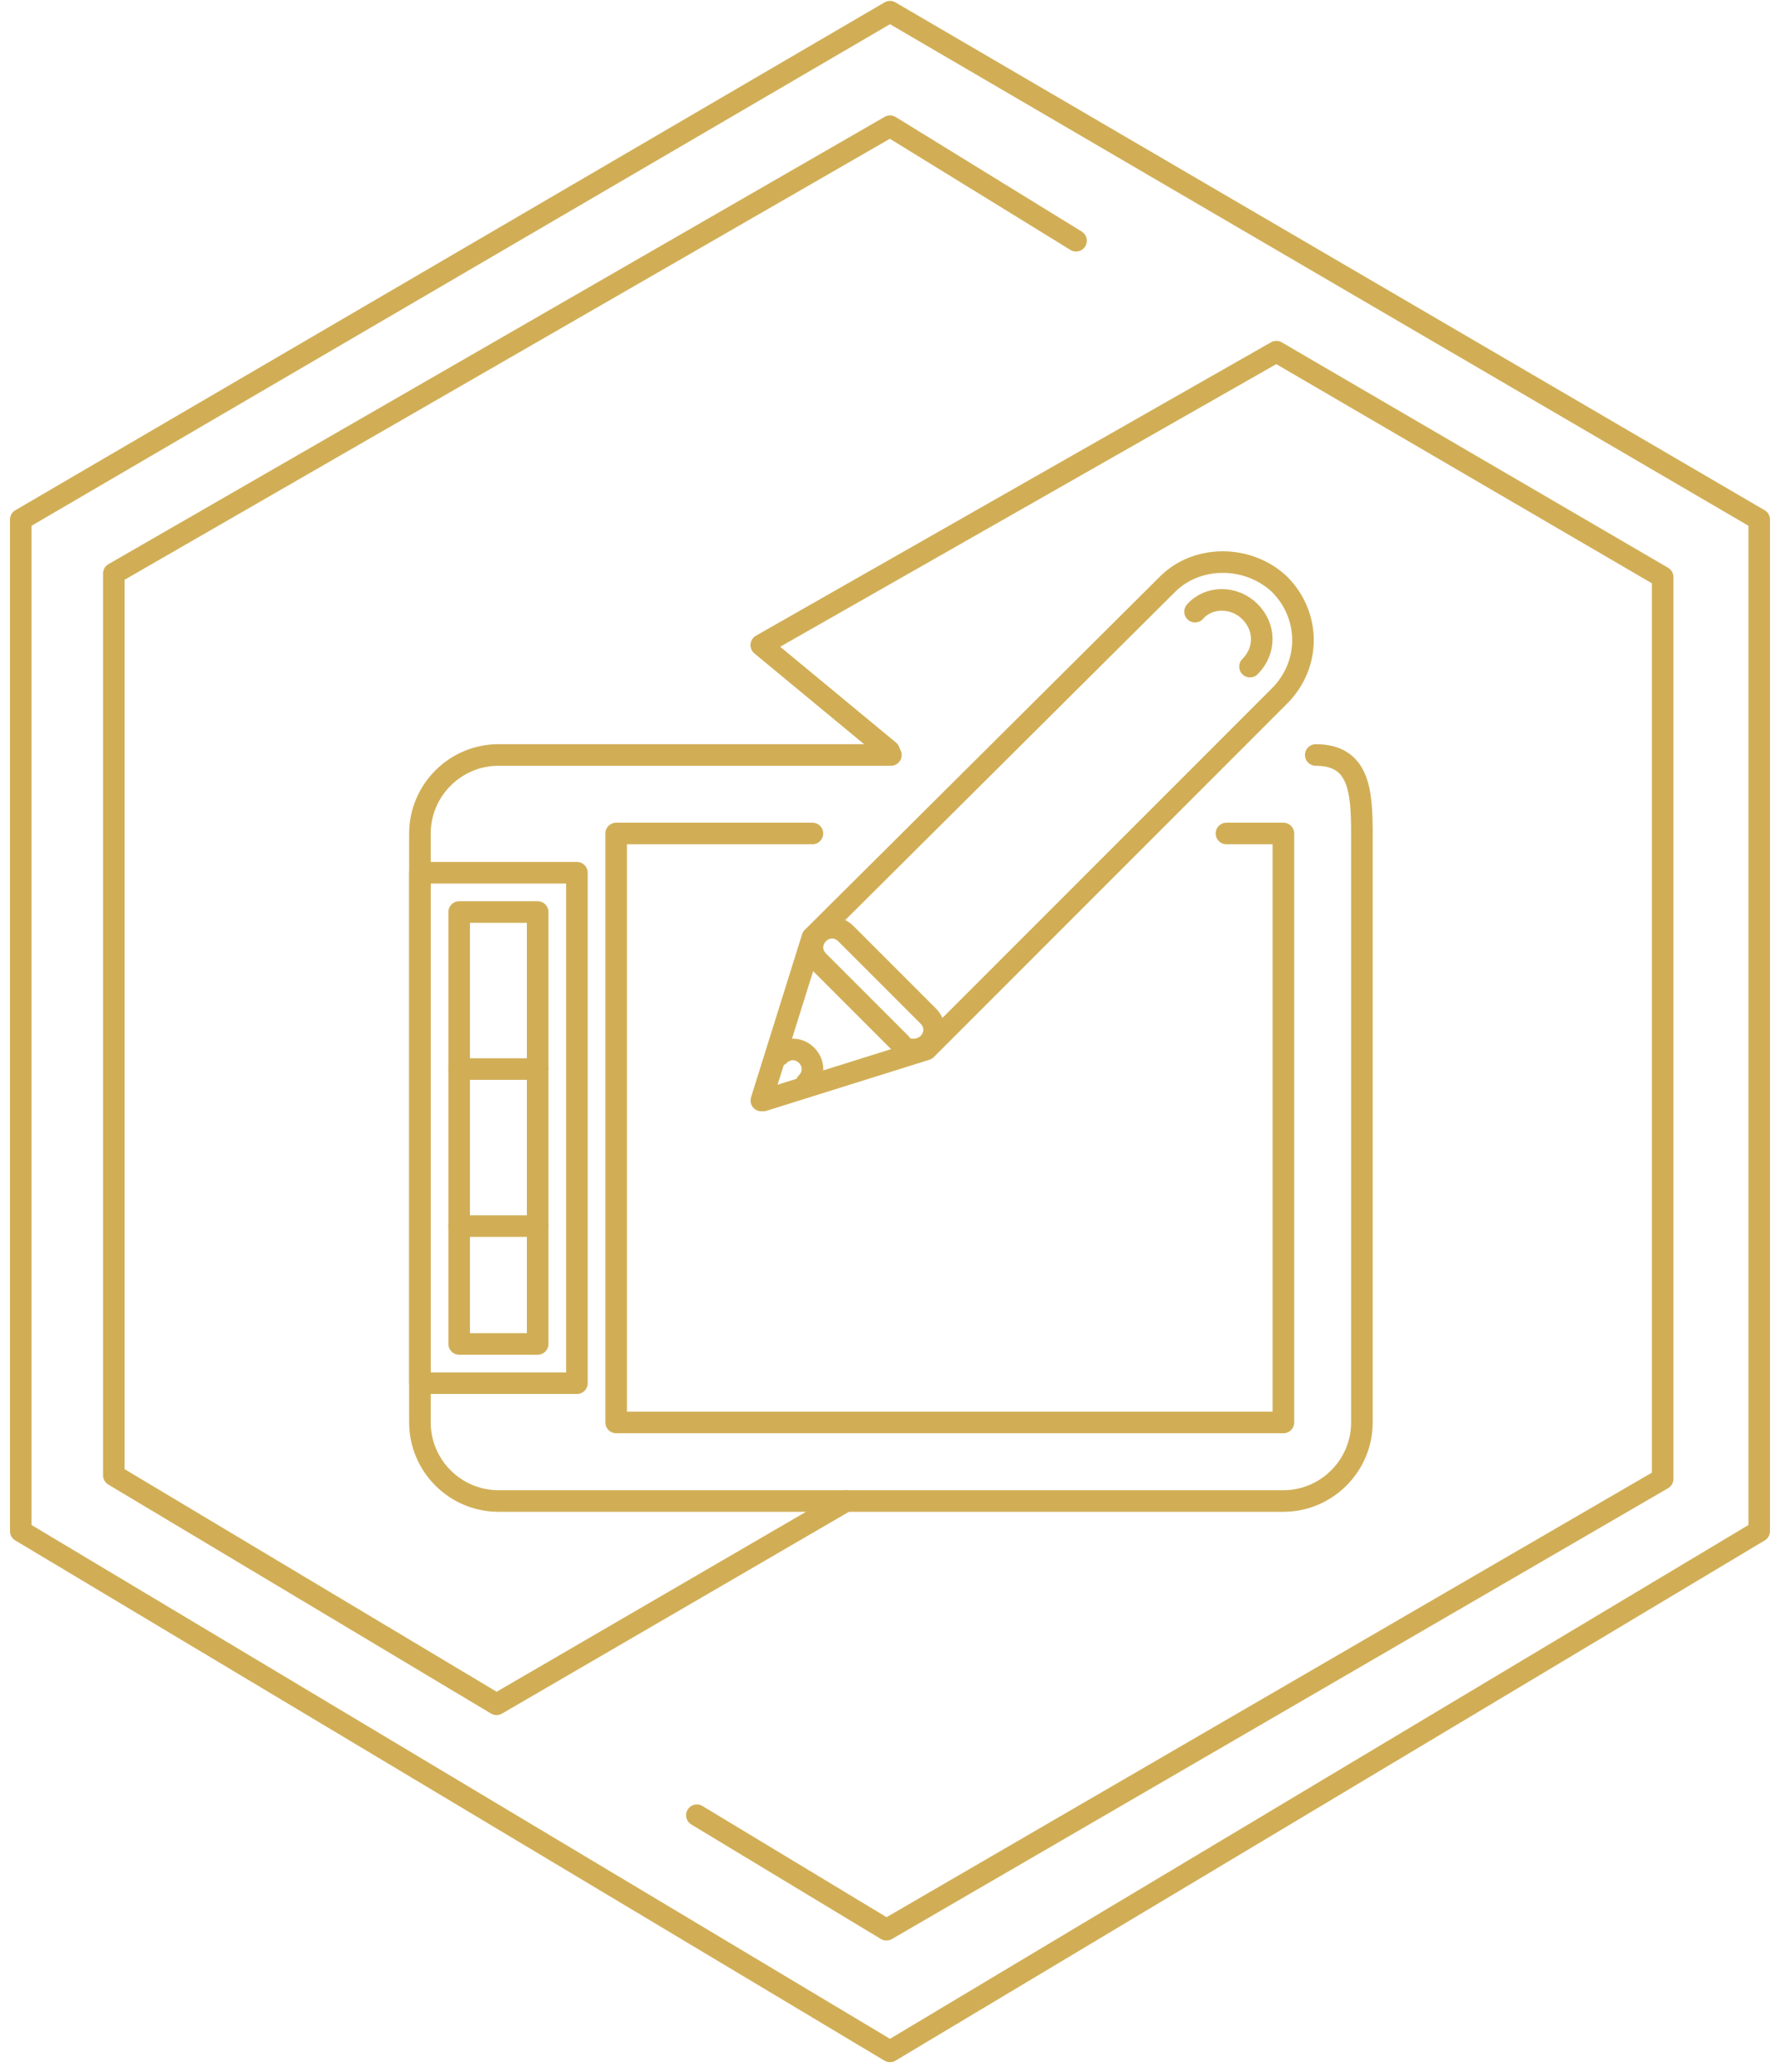
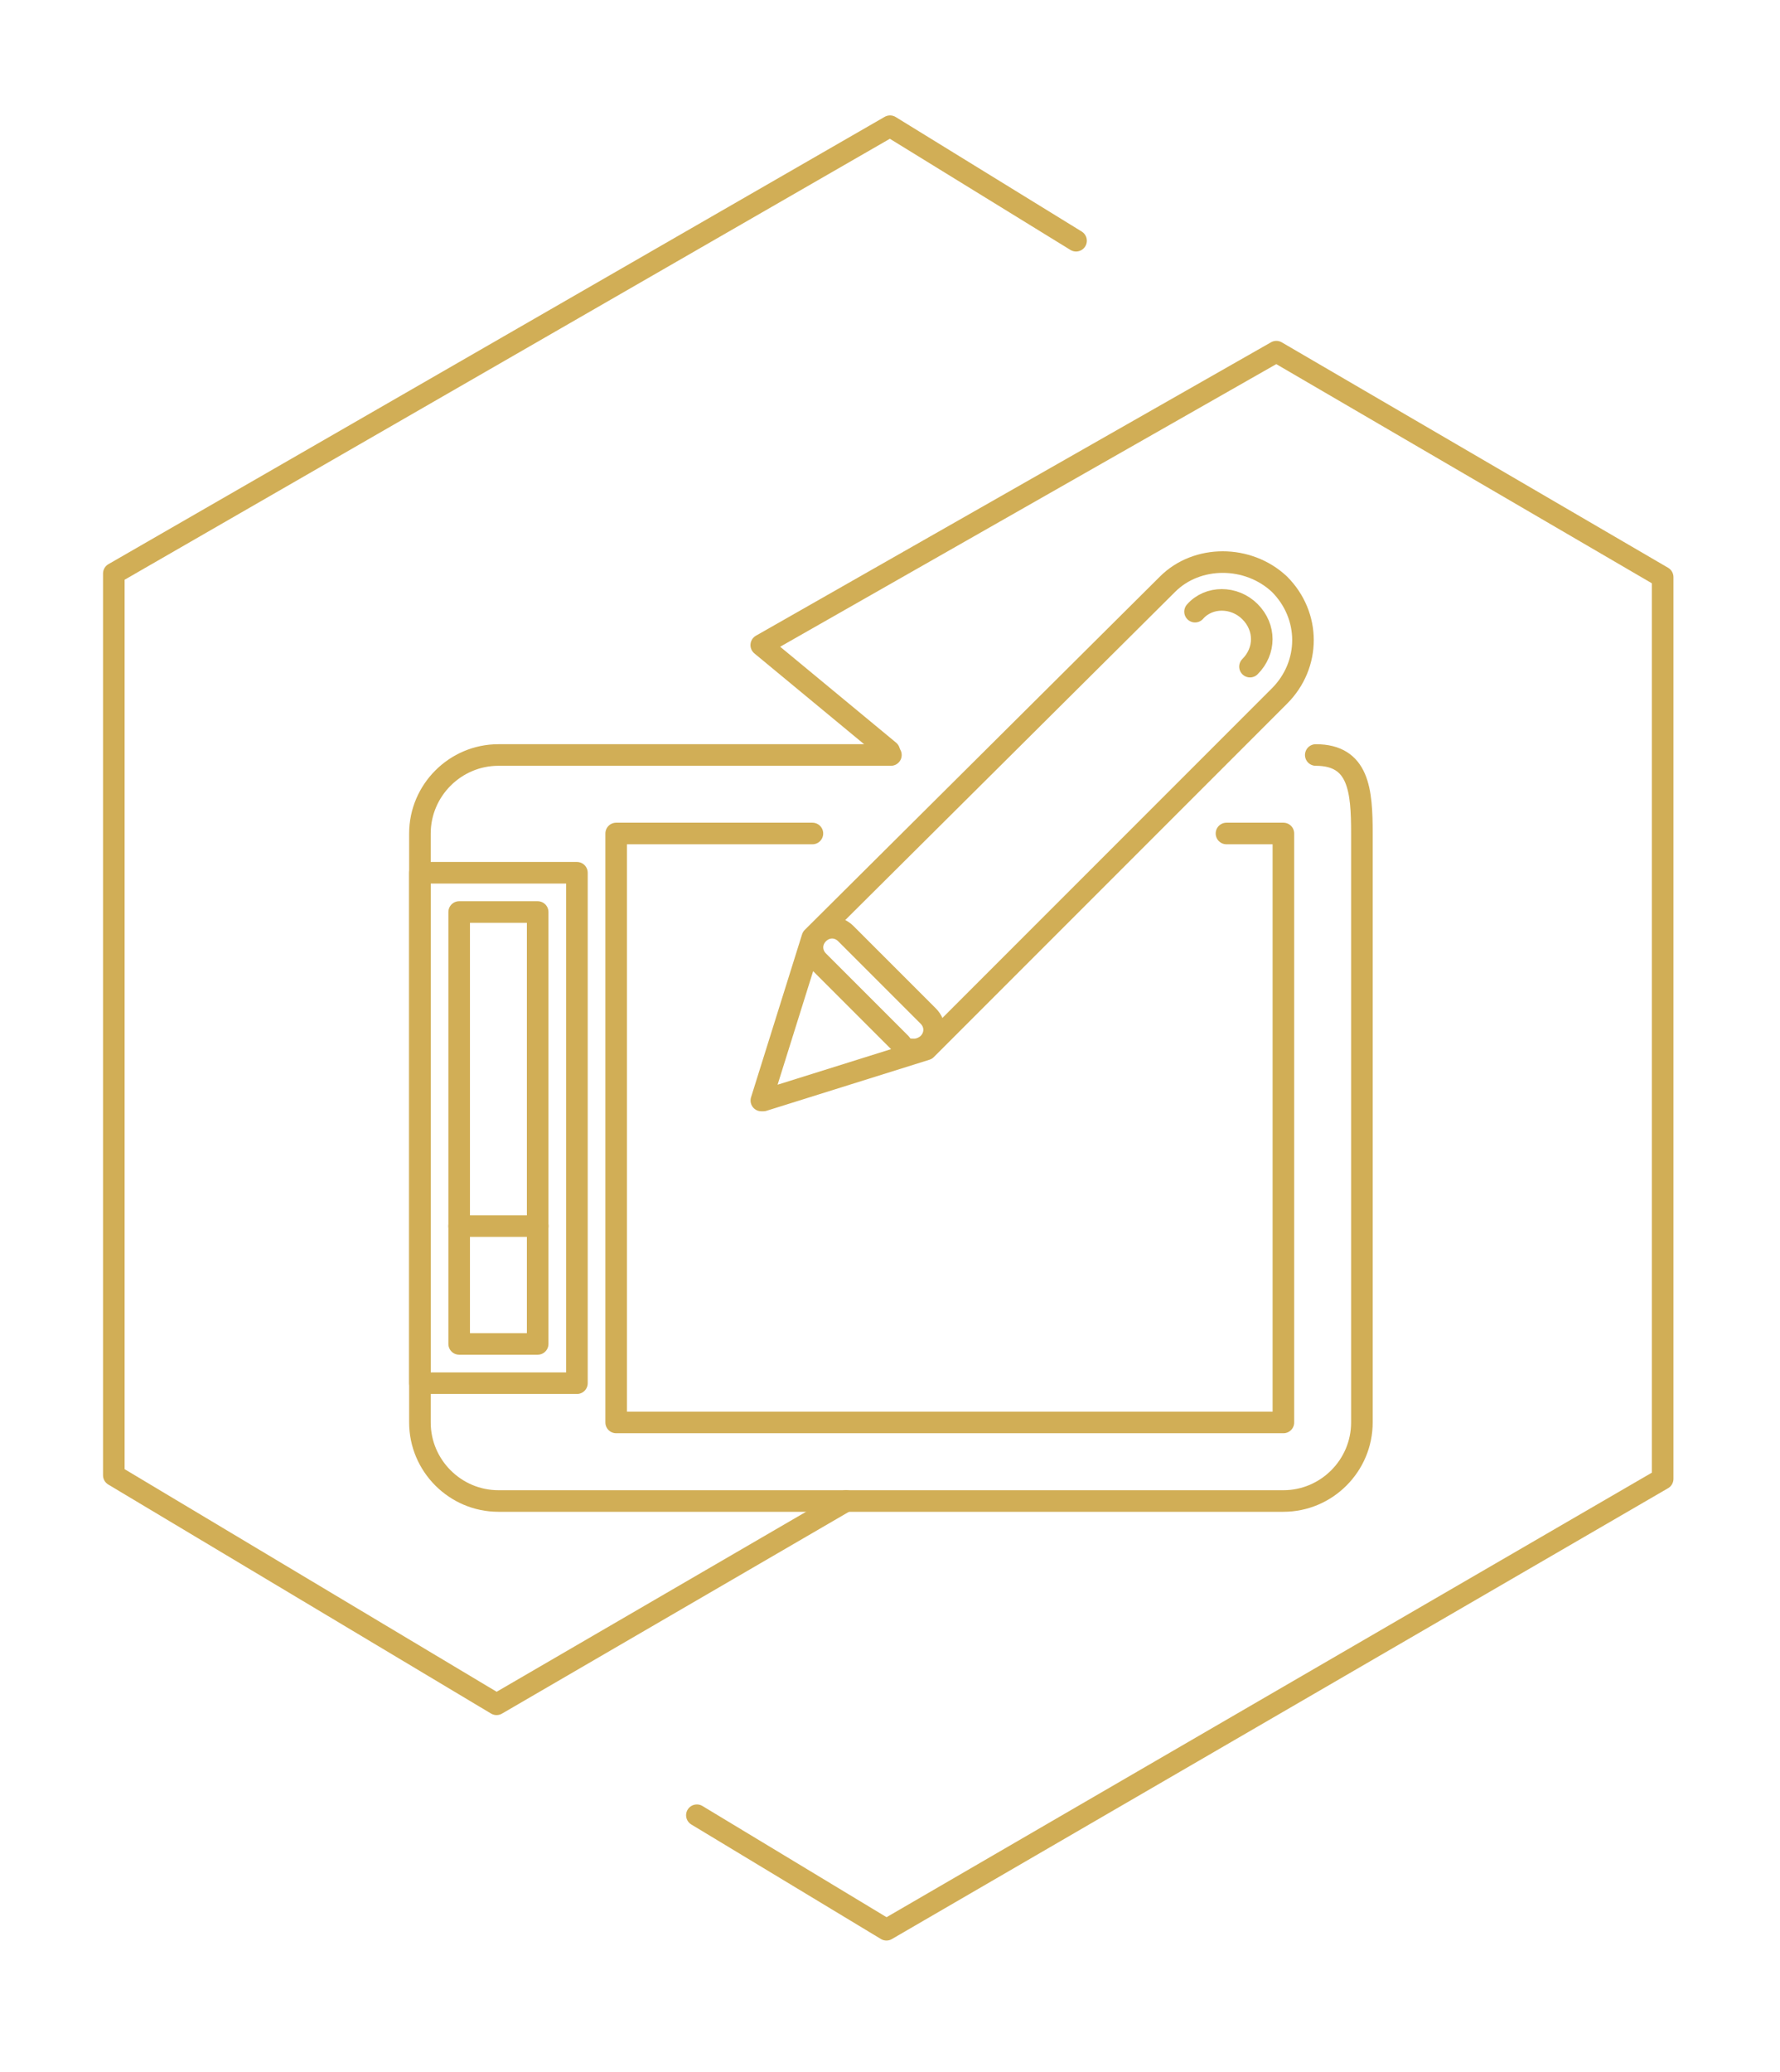
<svg xmlns="http://www.w3.org/2000/svg" width="165" height="192" viewBox="0 0 165 192" fill="none">
  <path d="M121.967 69.959C125.969 69.959 126.243 73.233 126.243 77.235V131.809C126.243 135.811 122.969 139.085 118.967 139.085H46.202C42.2 139.085 38.926 135.811 38.926 131.809V77.235C38.926 73.233 42.2 69.959 46.202 69.959H82.584" stroke="#D1AE56" stroke-width="2" stroke-miterlimit="10" stroke-linecap="round" stroke-linejoin="round" />
  <path d="M113.69 77.232H118.967V131.806H57.117V77.232H75.308" stroke="#D1AE56" stroke-width="2" stroke-miterlimit="10" stroke-linecap="round" stroke-linejoin="round" />
  <path d="M53.479 128.168H38.926V80.871H53.479V128.168ZM42.564 124.53H49.84V84.509H42.564V124.53Z" stroke="#D1AE56" stroke-width="2" stroke-miterlimit="10" stroke-linecap="round" stroke-linejoin="round" />
  <path d="M115.87 61.771C117.325 60.315 117.325 58.133 115.87 56.677C114.415 55.222 112.05 55.222 110.776 56.677M70.574 101.973L75.304 86.874L108.23 54.13C110.958 51.402 115.688 51.402 118.599 54.13C121.509 57.041 121.509 61.589 118.599 64.499L85.855 97.243L70.756 101.973H70.574Z" stroke="#D1AE56" stroke-width="2" stroke-miterlimit="10" stroke-linecap="round" stroke-linejoin="round" />
-   <path d="M49.839 99.061H42.562" stroke="#D1AE56" stroke-width="2" stroke-miterlimit="10" stroke-linecap="round" stroke-linejoin="round" />
  <path d="M49.839 113.613H42.562" stroke="#D1AE56" stroke-width="2" stroke-miterlimit="10" stroke-linecap="round" stroke-linejoin="round" />
  <path d="M84.772 97.243C84.226 97.243 83.862 97.243 83.499 96.698L75.858 89.057C75.131 88.33 75.131 87.238 75.858 86.511C76.586 85.783 77.677 85.783 78.405 86.511L86.045 94.151C86.773 94.879 86.773 95.97 86.045 96.698C85.681 97.061 85.136 97.243 84.772 97.243Z" stroke="#D1AE56" stroke-width="2" stroke-miterlimit="10" stroke-linecap="round" stroke-linejoin="round" />
-   <path d="M72.223 97.788C72.95 97.06 74.042 97.06 74.769 97.788C75.497 98.516 75.497 99.607 74.769 100.335" stroke="#D1AE56" stroke-width="2" stroke-miterlimit="10" stroke-linecap="round" stroke-linejoin="round" />
-   <path d="M1.926 48.143L82.499 1.084L163.073 48.143V141.878L82.499 190.084L1.926 141.878V48.143Z" stroke="#D1AE56" stroke-width="2" stroke-linecap="round" stroke-linejoin="round" />
  <path d="M99.746 22.306L82.503 11.695L10.551 53.143V136.701L46.03 157.922L78.426 139.084" stroke="#D1AE56" stroke-width="2" stroke-linecap="round" stroke-linejoin="round" />
  <path d="M64.598 168.202L82.171 178.812L154.124 137.033V53.475L118.313 32.586L70.566 59.775L82.426 69.585" stroke="#D1AE56" stroke-width="2" stroke-linecap="round" stroke-linejoin="round" />
</svg>